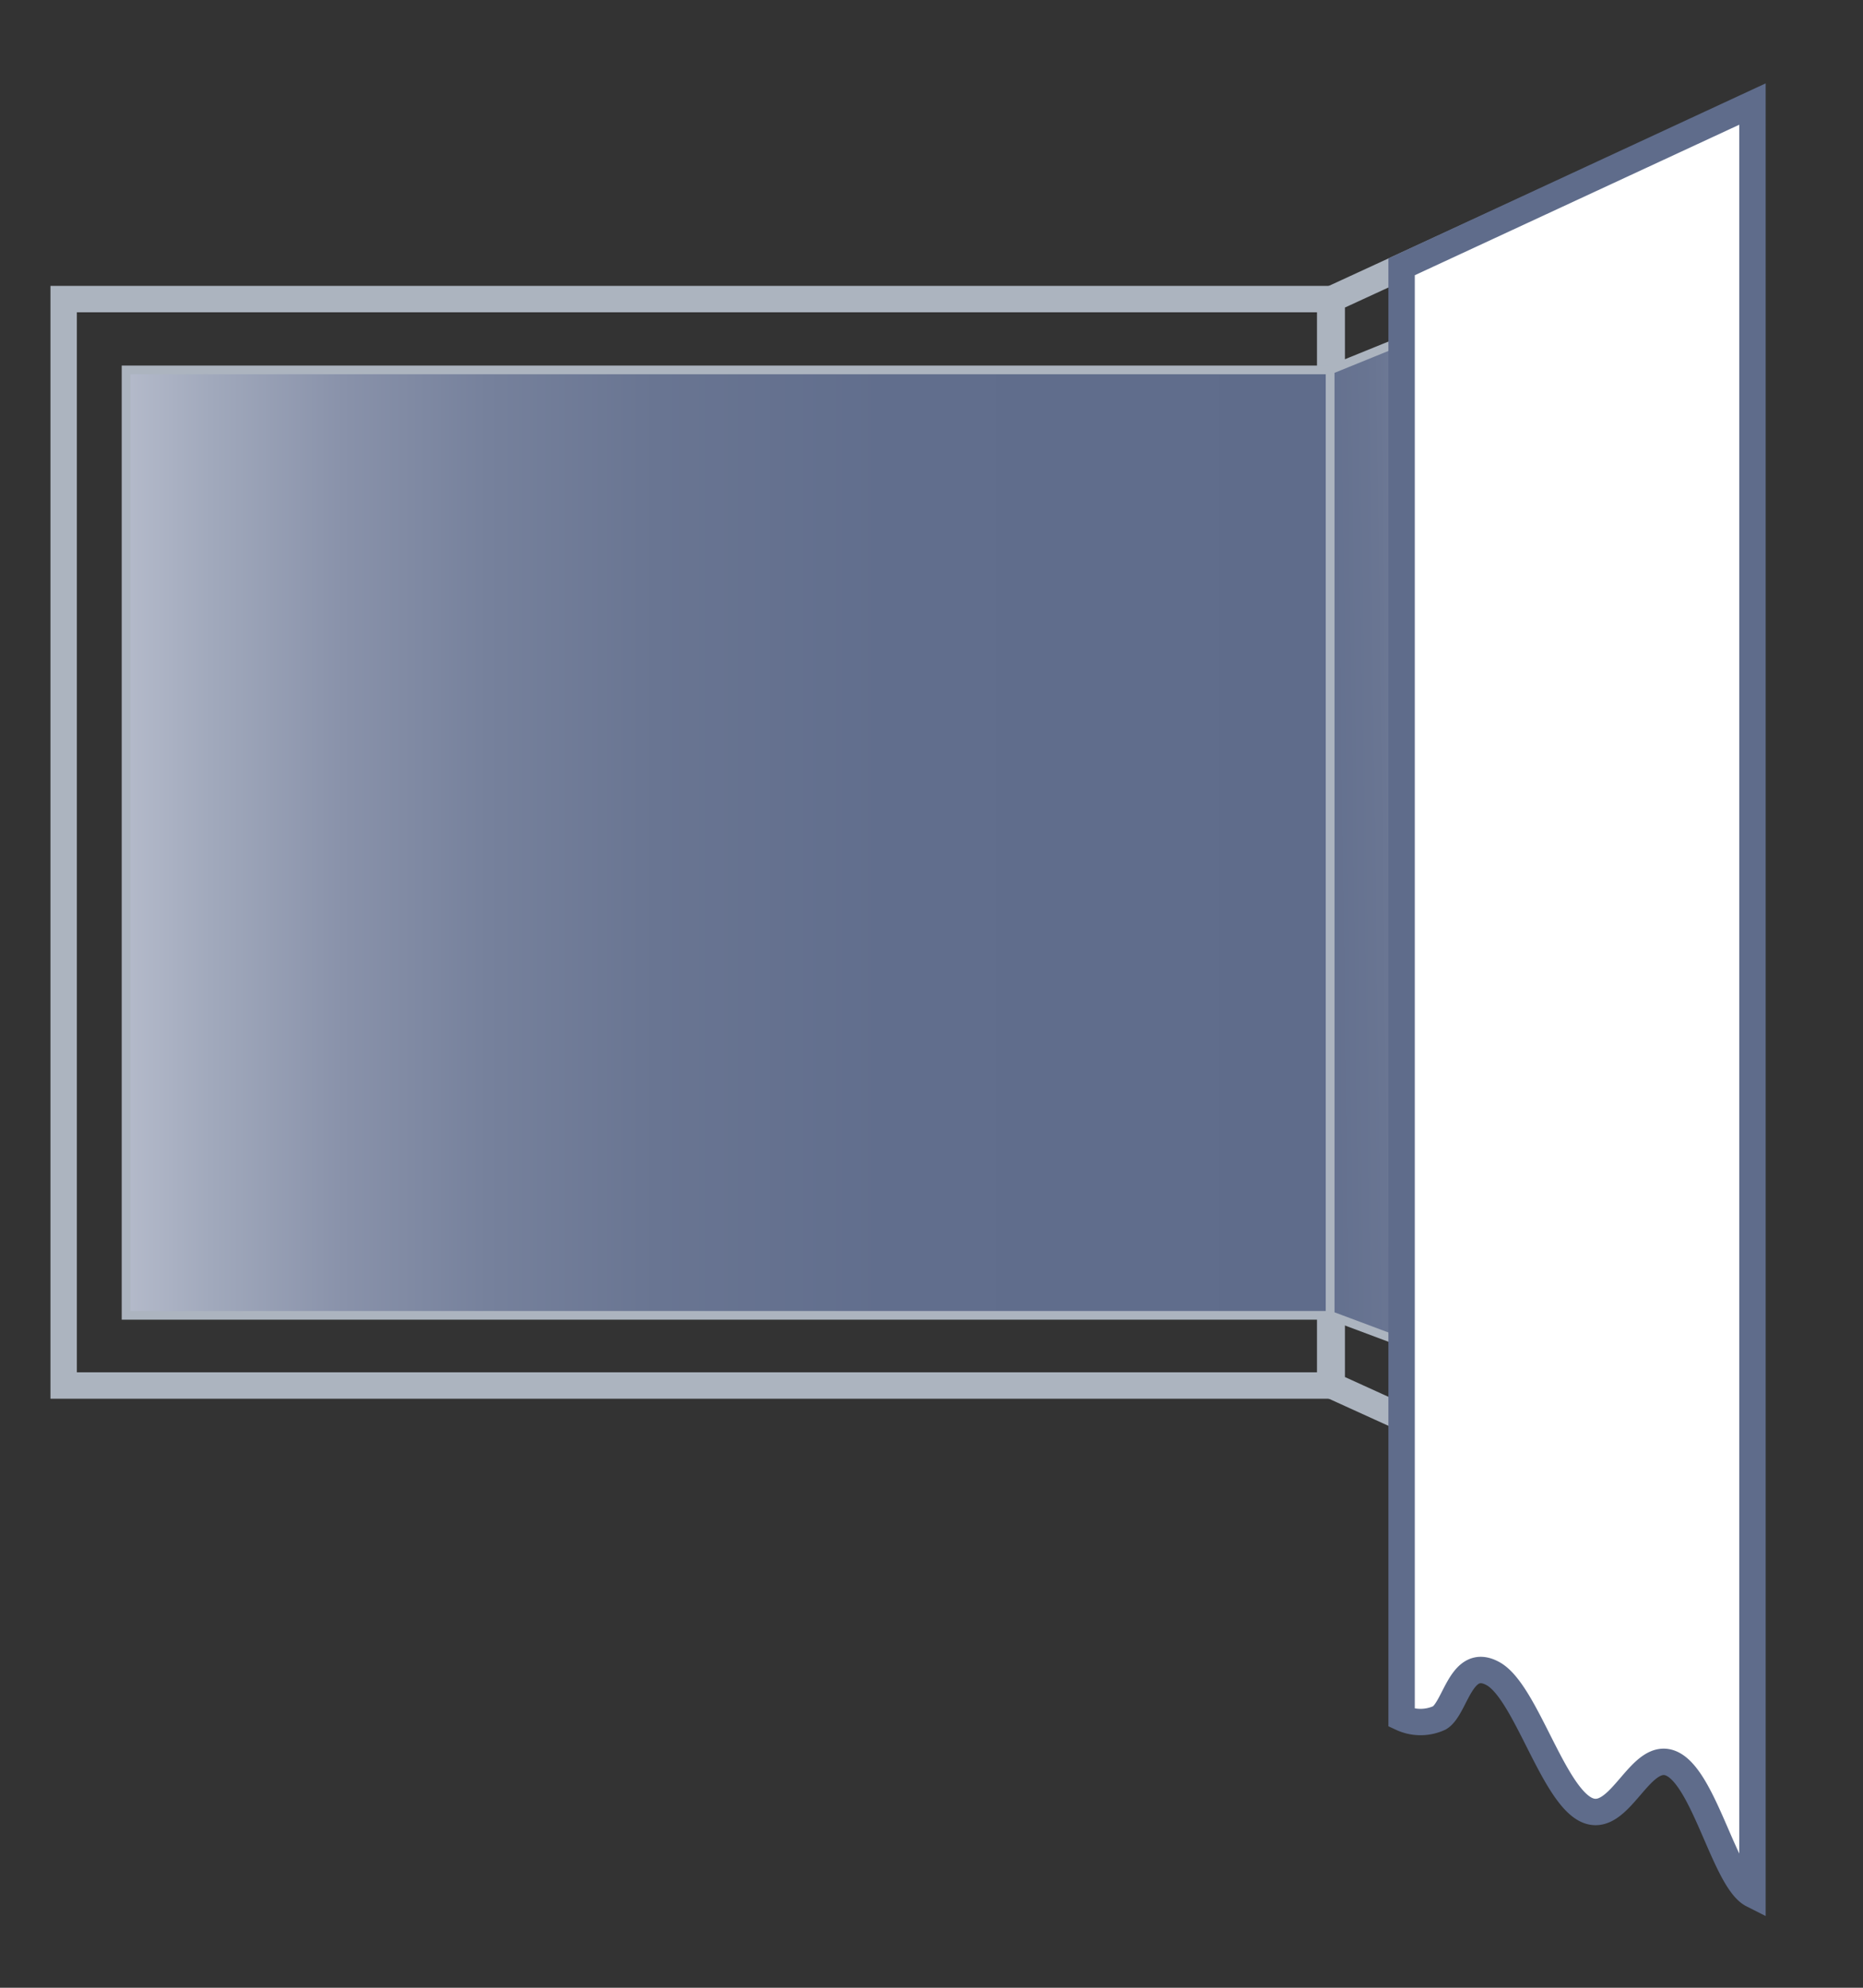
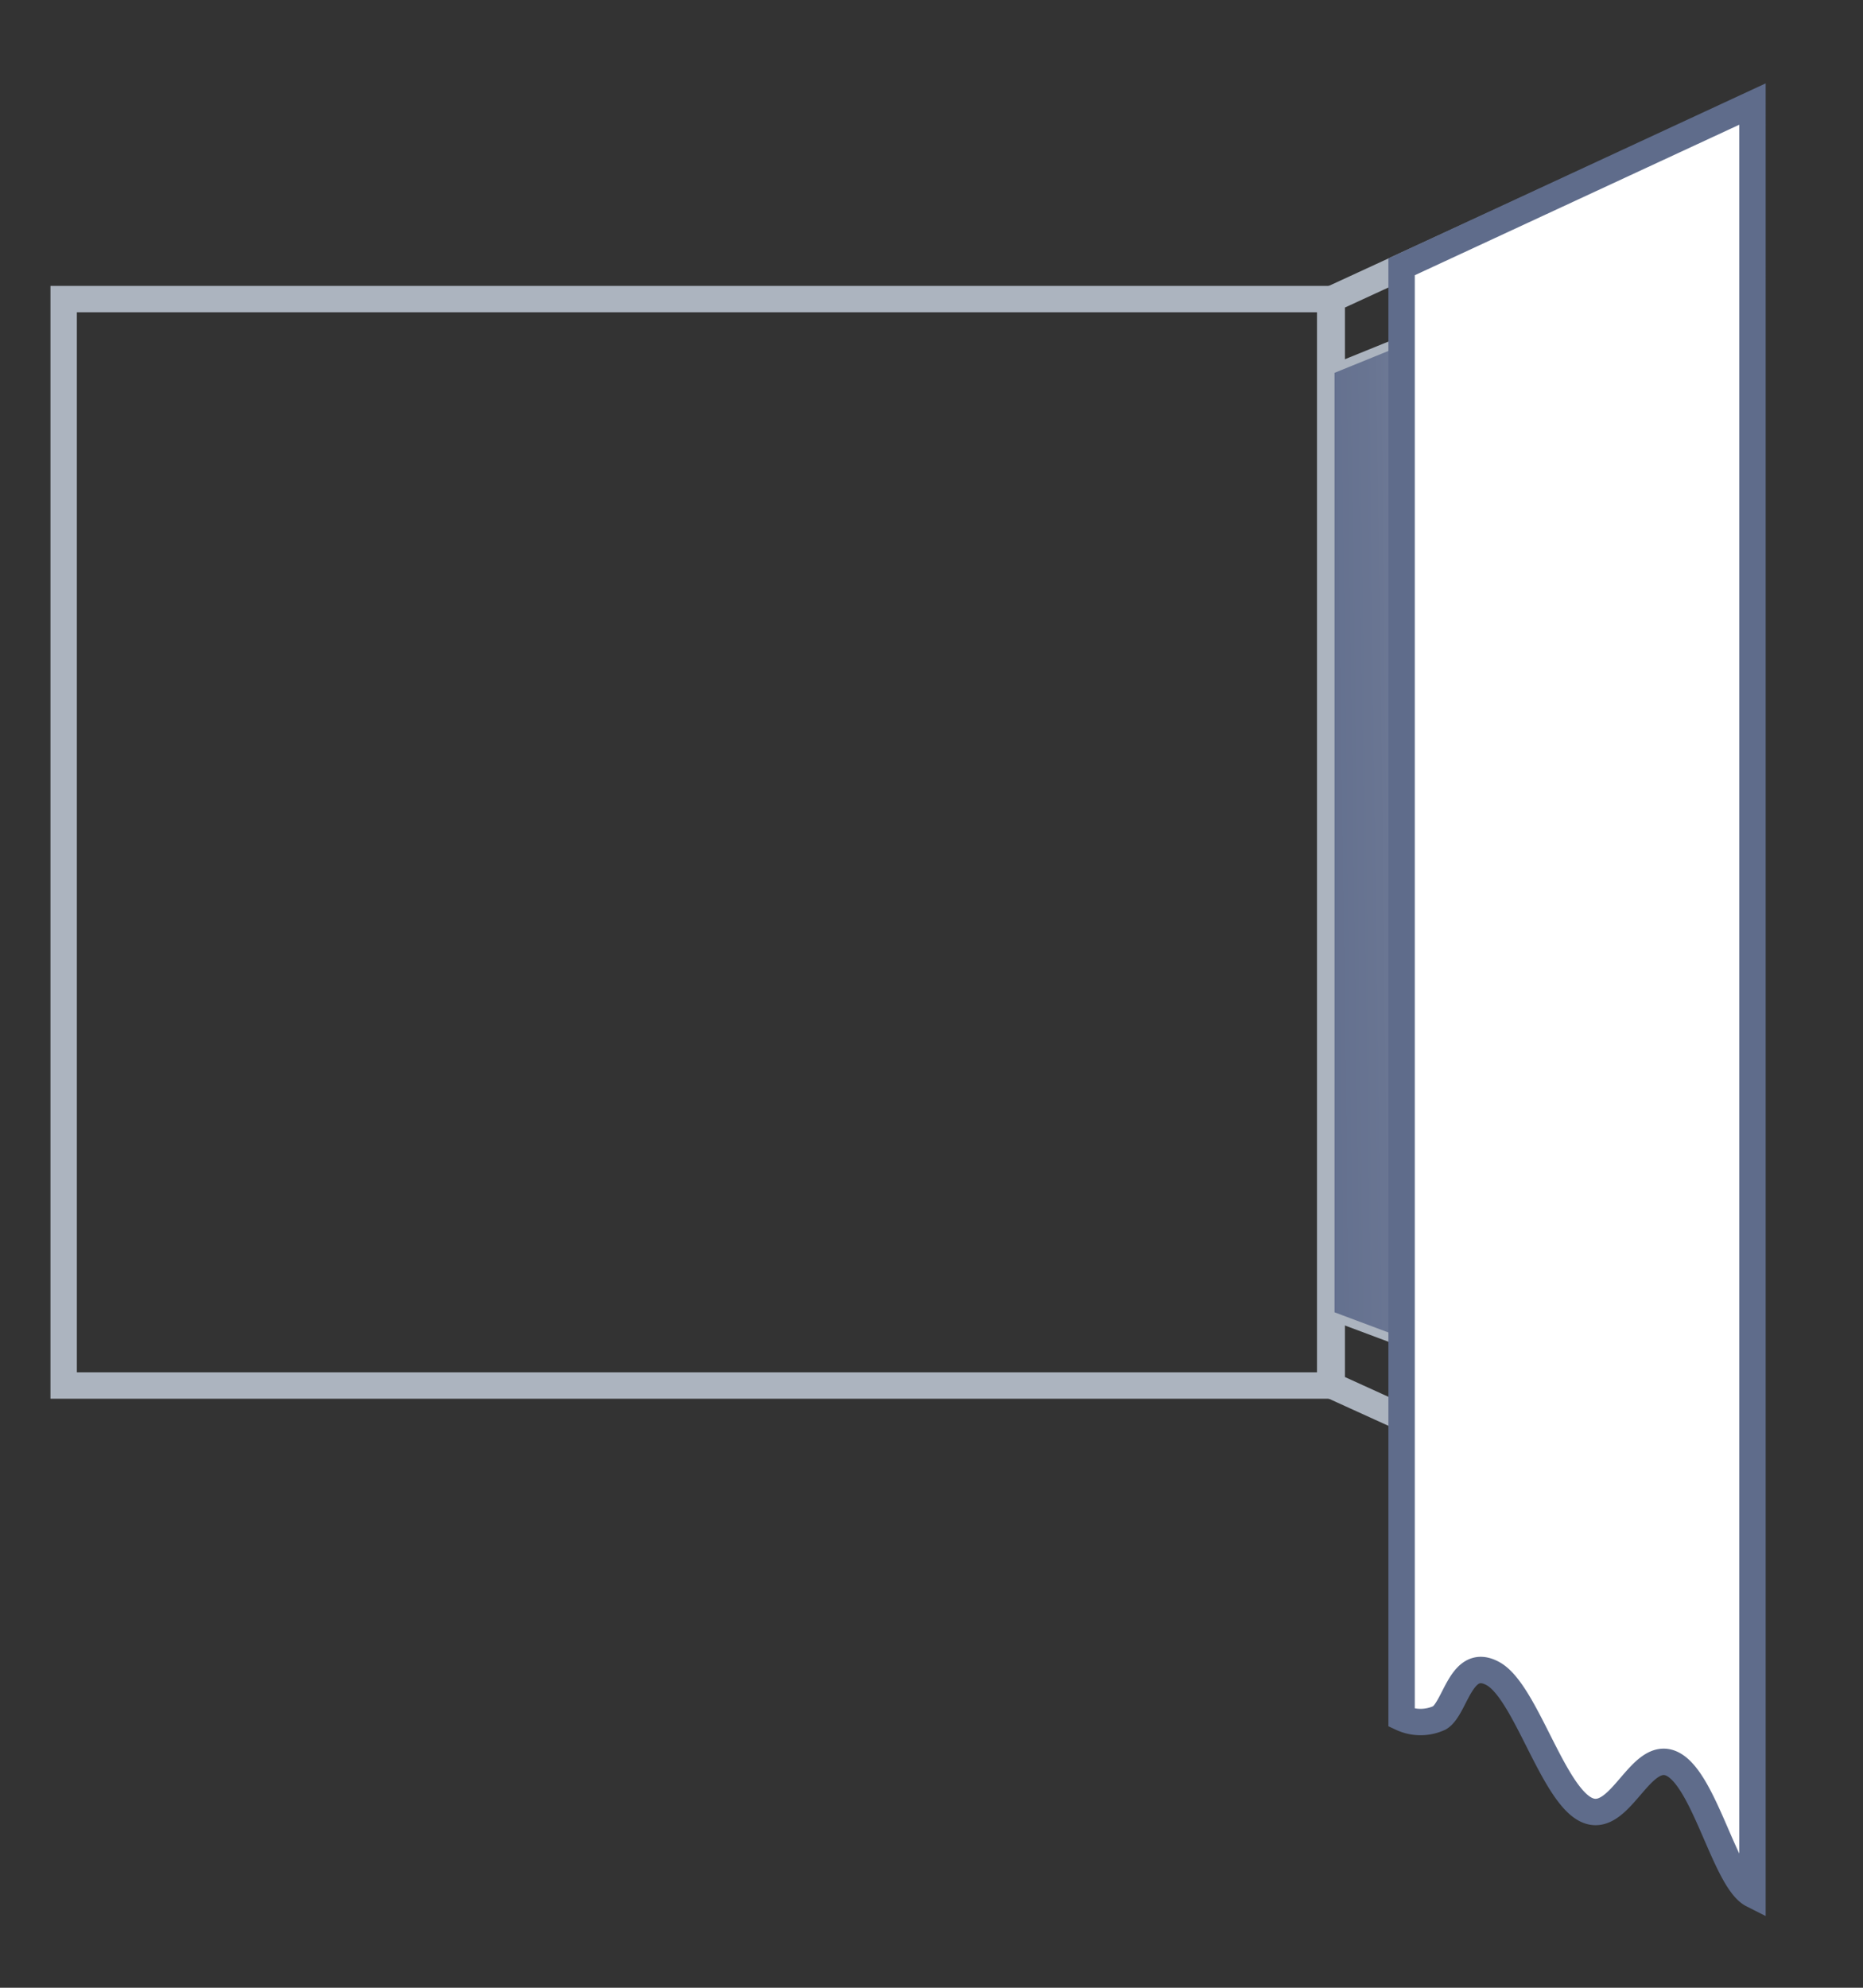
<svg xmlns="http://www.w3.org/2000/svg" xmlns:xlink="http://www.w3.org/1999/xlink" id="Layer_1" data-name="Layer 1" viewBox="0 0 60 64">
  <rect x="0" y="0" width="60" height="64" fill="#333333" stroke="none" />
  <defs>
    <linearGradient id="linear-gradient" x1="4.06" y1="27.13" x2="42.84" y2="27.13" gradientUnits="userSpaceOnUse">
      <stop offset="0" stop-color="#b4baca" />
      <stop offset="0.07" stop-color="#a1a9bc" />
      <stop offset="0.18" stop-color="#8992aa" />
      <stop offset="0.3" stop-color="#76819c" />
      <stop offset="0.44" stop-color="#697592" />
      <stop offset="0.63" stop-color="#616e8d" />
      <stop offset="1" stop-color="#5f6c8b" />
    </linearGradient>
    <linearGradient id="linear-gradient-2" x1="50.07" y1="27" x2="37.3" y2="27.17" xlink:href="#linear-gradient" />
  </defs>
  <rect x="2.05" y="9.63" width="40.79" height="34.98" fill="none" stroke="#acb4bf" stroke-miterlimit="10" stroke-width="0.85" />
  <polygon points="42.89 9.63 56.19 3.5 56.19 50.66 42.89 44.61 42.89 9.63" fill="none" stroke="#acb4bf" stroke-miterlimit="10" stroke-width="0.85" />
-   <rect x="4.06" y="11.91" width="38.78" height="30.44" stroke="#acb4bf" stroke-miterlimit="10" stroke-width="0.28" fill="url(#linear-gradient)" />
  <polygon points="55.62 6.72 55.62 47.13 42.84 42.35 42.84 11.91 55.62 6.72" stroke="#acb4bf" stroke-miterlimit="10" stroke-width="0.28" fill="url(#linear-gradient-2)" />
  <path id="Fill-1-Copy" d="M45.14,8.59V55.31a1.45,1.45,0,0,0,1.22,0c.52-.31.69-2,1.73-1.42s1.91,3.86,3,4.38,1.74-2,2.78-1.47,1.7,3.76,2.57,4.2V3.35Z" fill="#fff" stroke="#5f6c8b" stroke-miterlimit="10" stroke-width="0.85" fill-rule="evenodd" />
</svg>